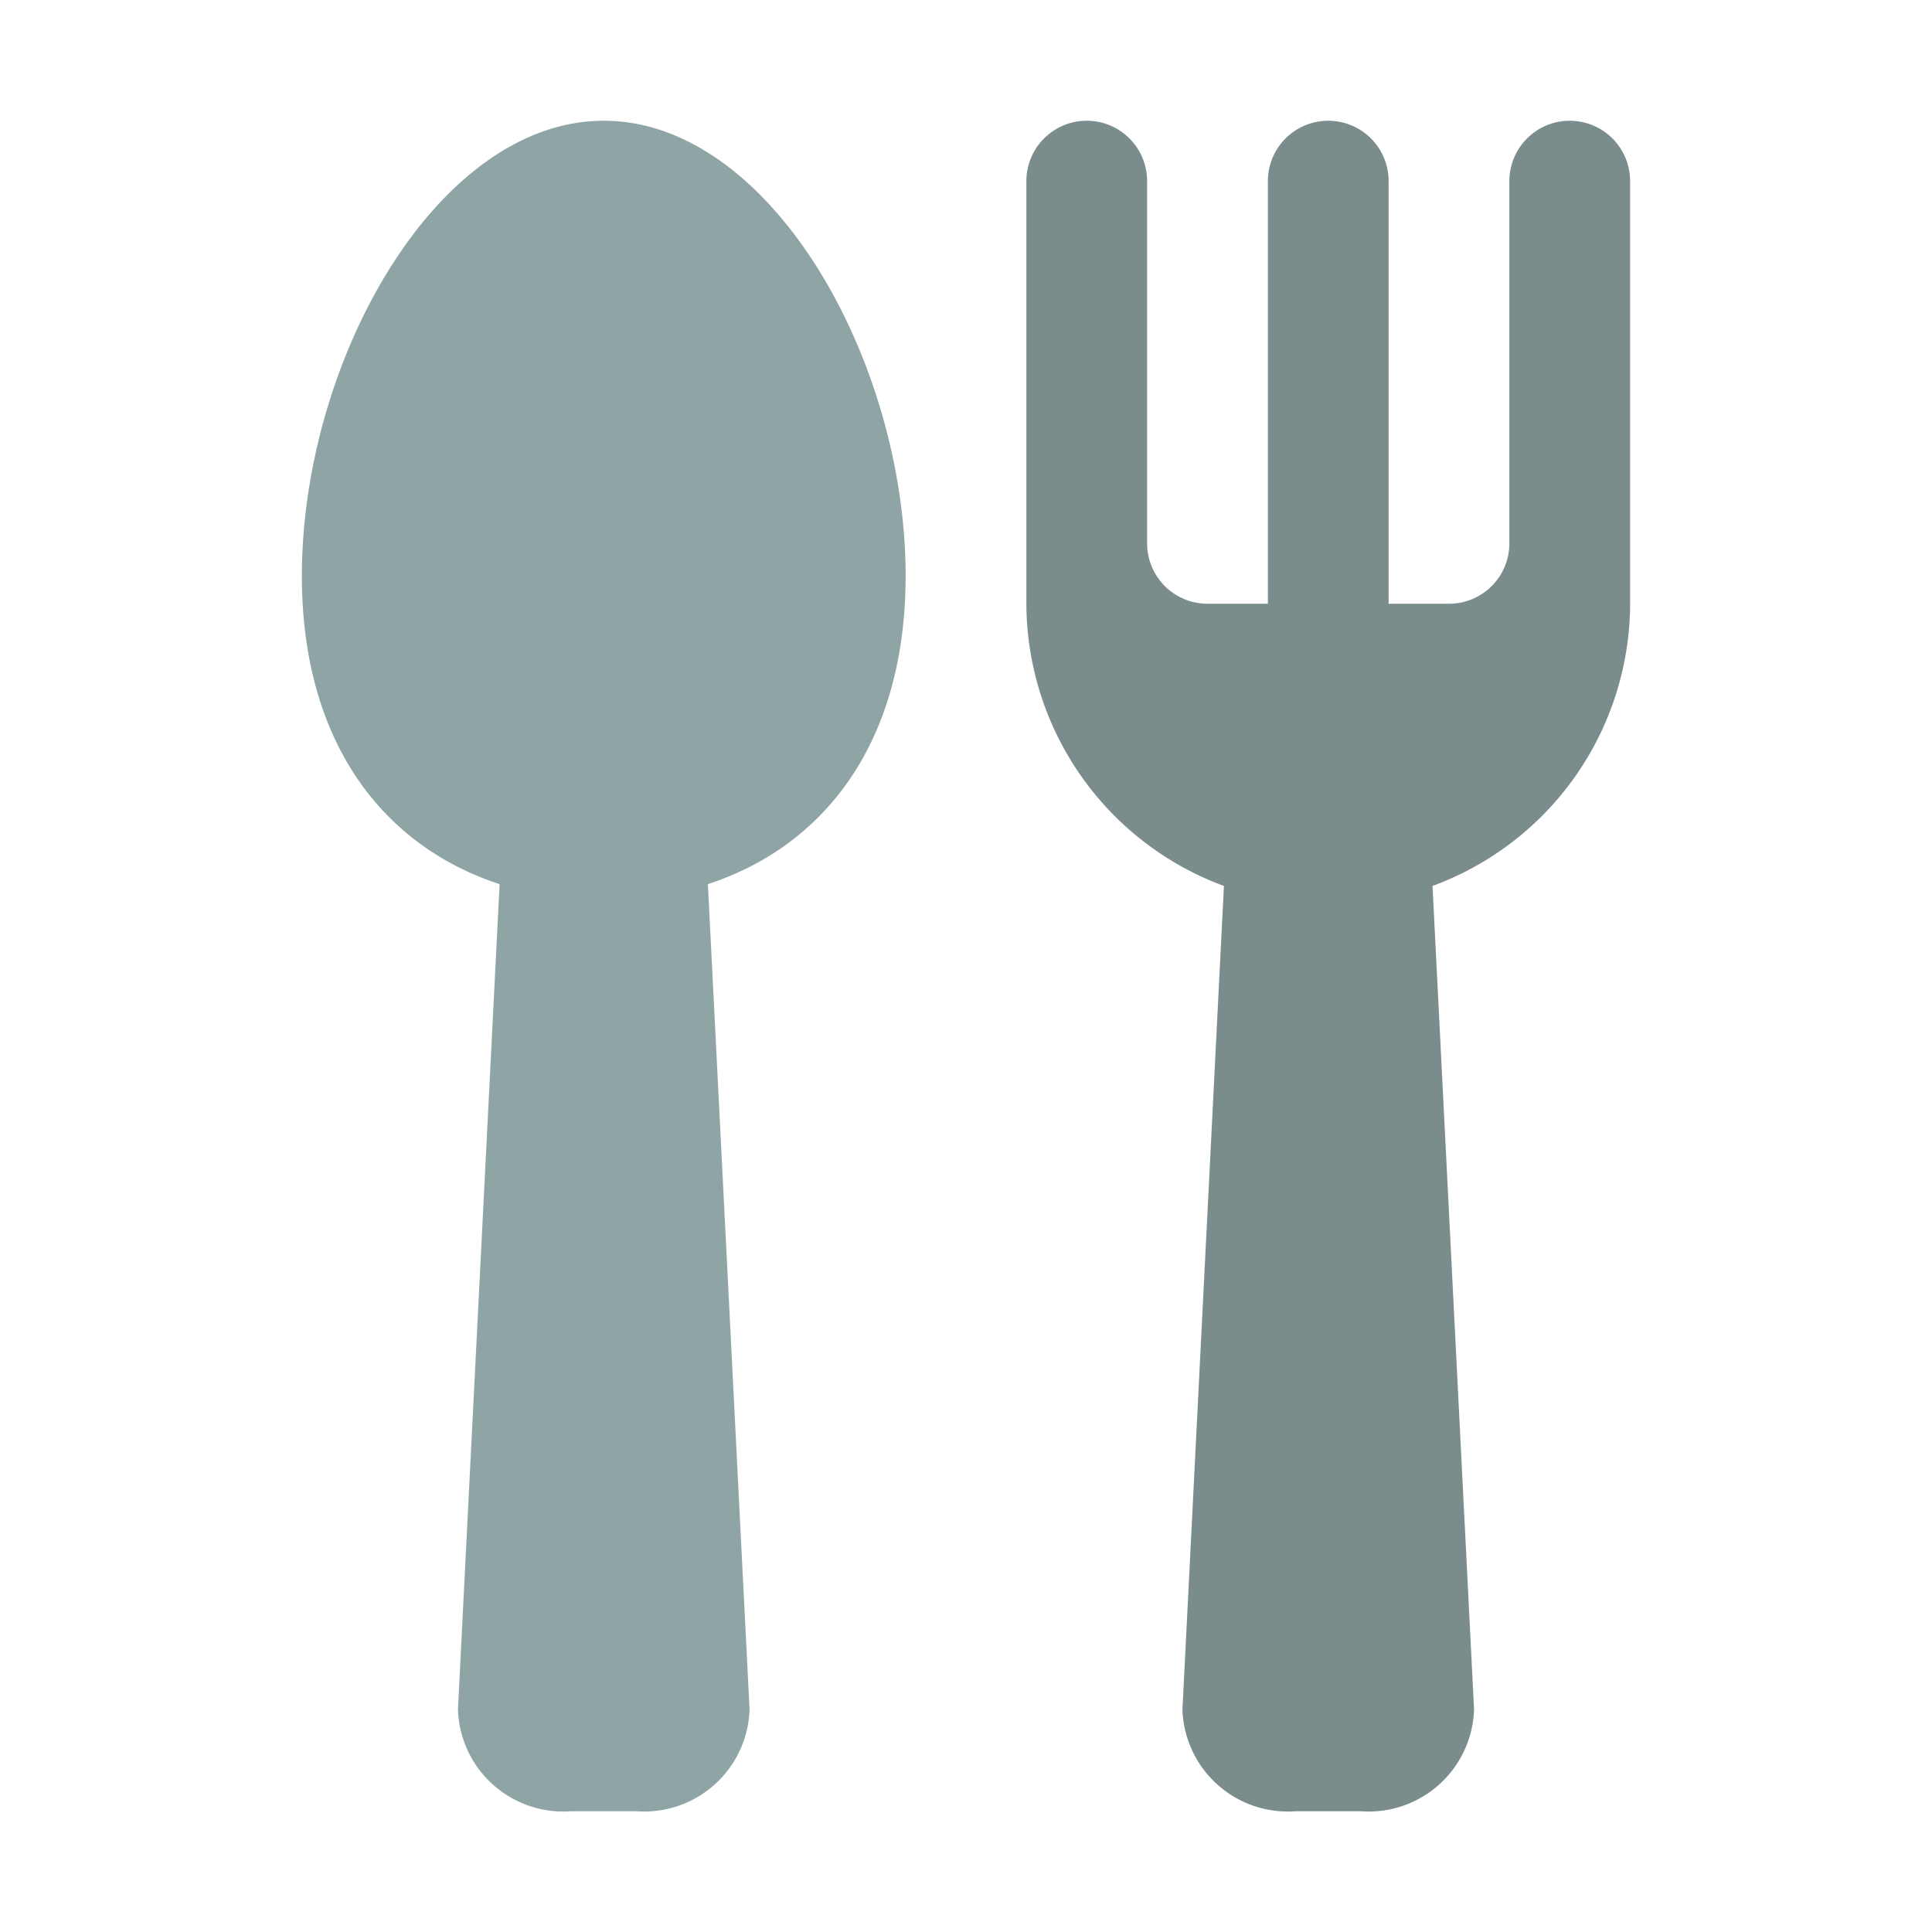
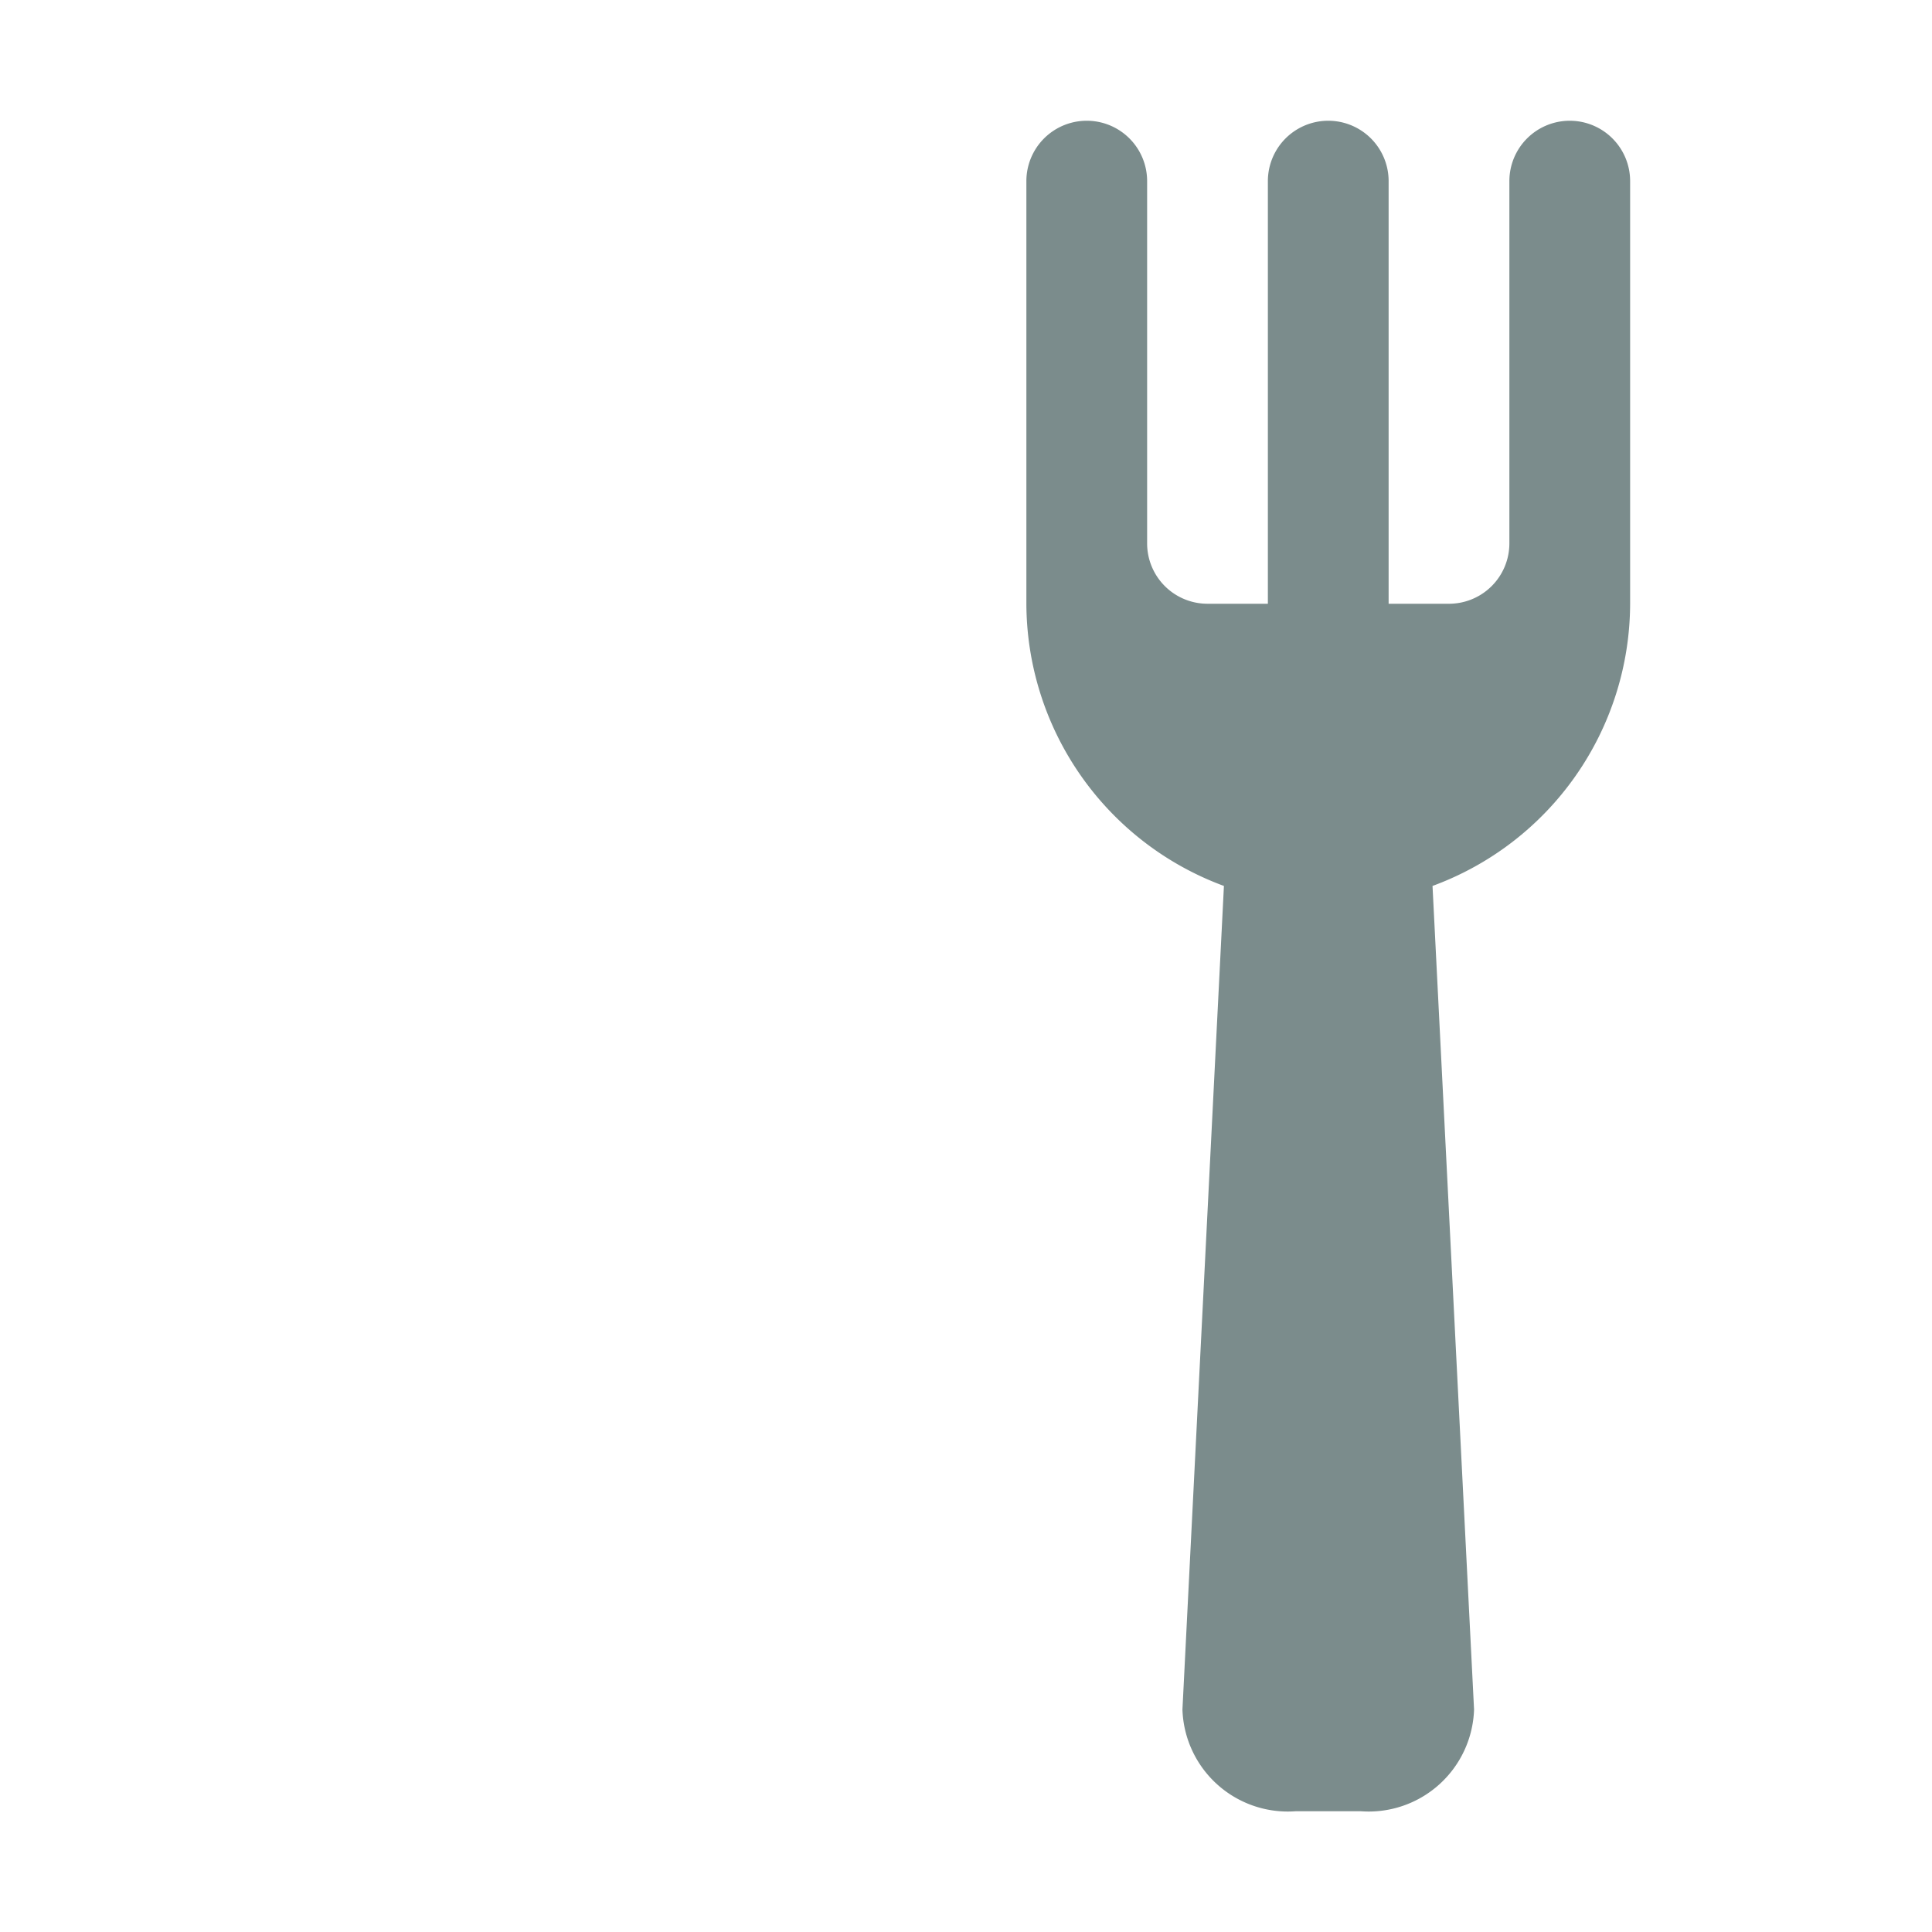
<svg xmlns="http://www.w3.org/2000/svg" viewBox="0 0 32 32">
  <defs>
    <style>.cls-1{fill:#7b8c8c;}.cls-2{fill:#8fa5a5;}</style>
  </defs>
  <title>Restaurant</title>
  <g id="Restaurant">
    <path class="cls-1" d="M26,2a1,1,0,0,0-1,1V9a1,1,0,0,1-1,1H23V3a1,1,0,0,0-2,0v7H20a1,1,0,0,1-1-1V3a1,1,0,0,0-2,0v7a5,5,0,0,0,3.272,4.674l-.687,13.64A1.746,1.746,0,0,0,21.458,30h1.084a1.746,1.746,0,0,0,1.873-1.686l-.688-13.64A4.993,4.993,0,0,0,27,10V3A1,1,0,0,0,26,2Z" />
-     <path class="cls-2" d="M10,2C7.239,2,5,5.97,5,9.538c0,2.782,1.367,4.484,3.275,5.106l-.69,13.67A1.746,1.746,0,0,0,9.458,30h1.084a1.746,1.746,0,0,0,1.873-1.686l-.69-13.67C13.633,14.022,15,12.32,15,9.538,15,5.97,12.761,2,10,2Z" />
  </g>
</svg>